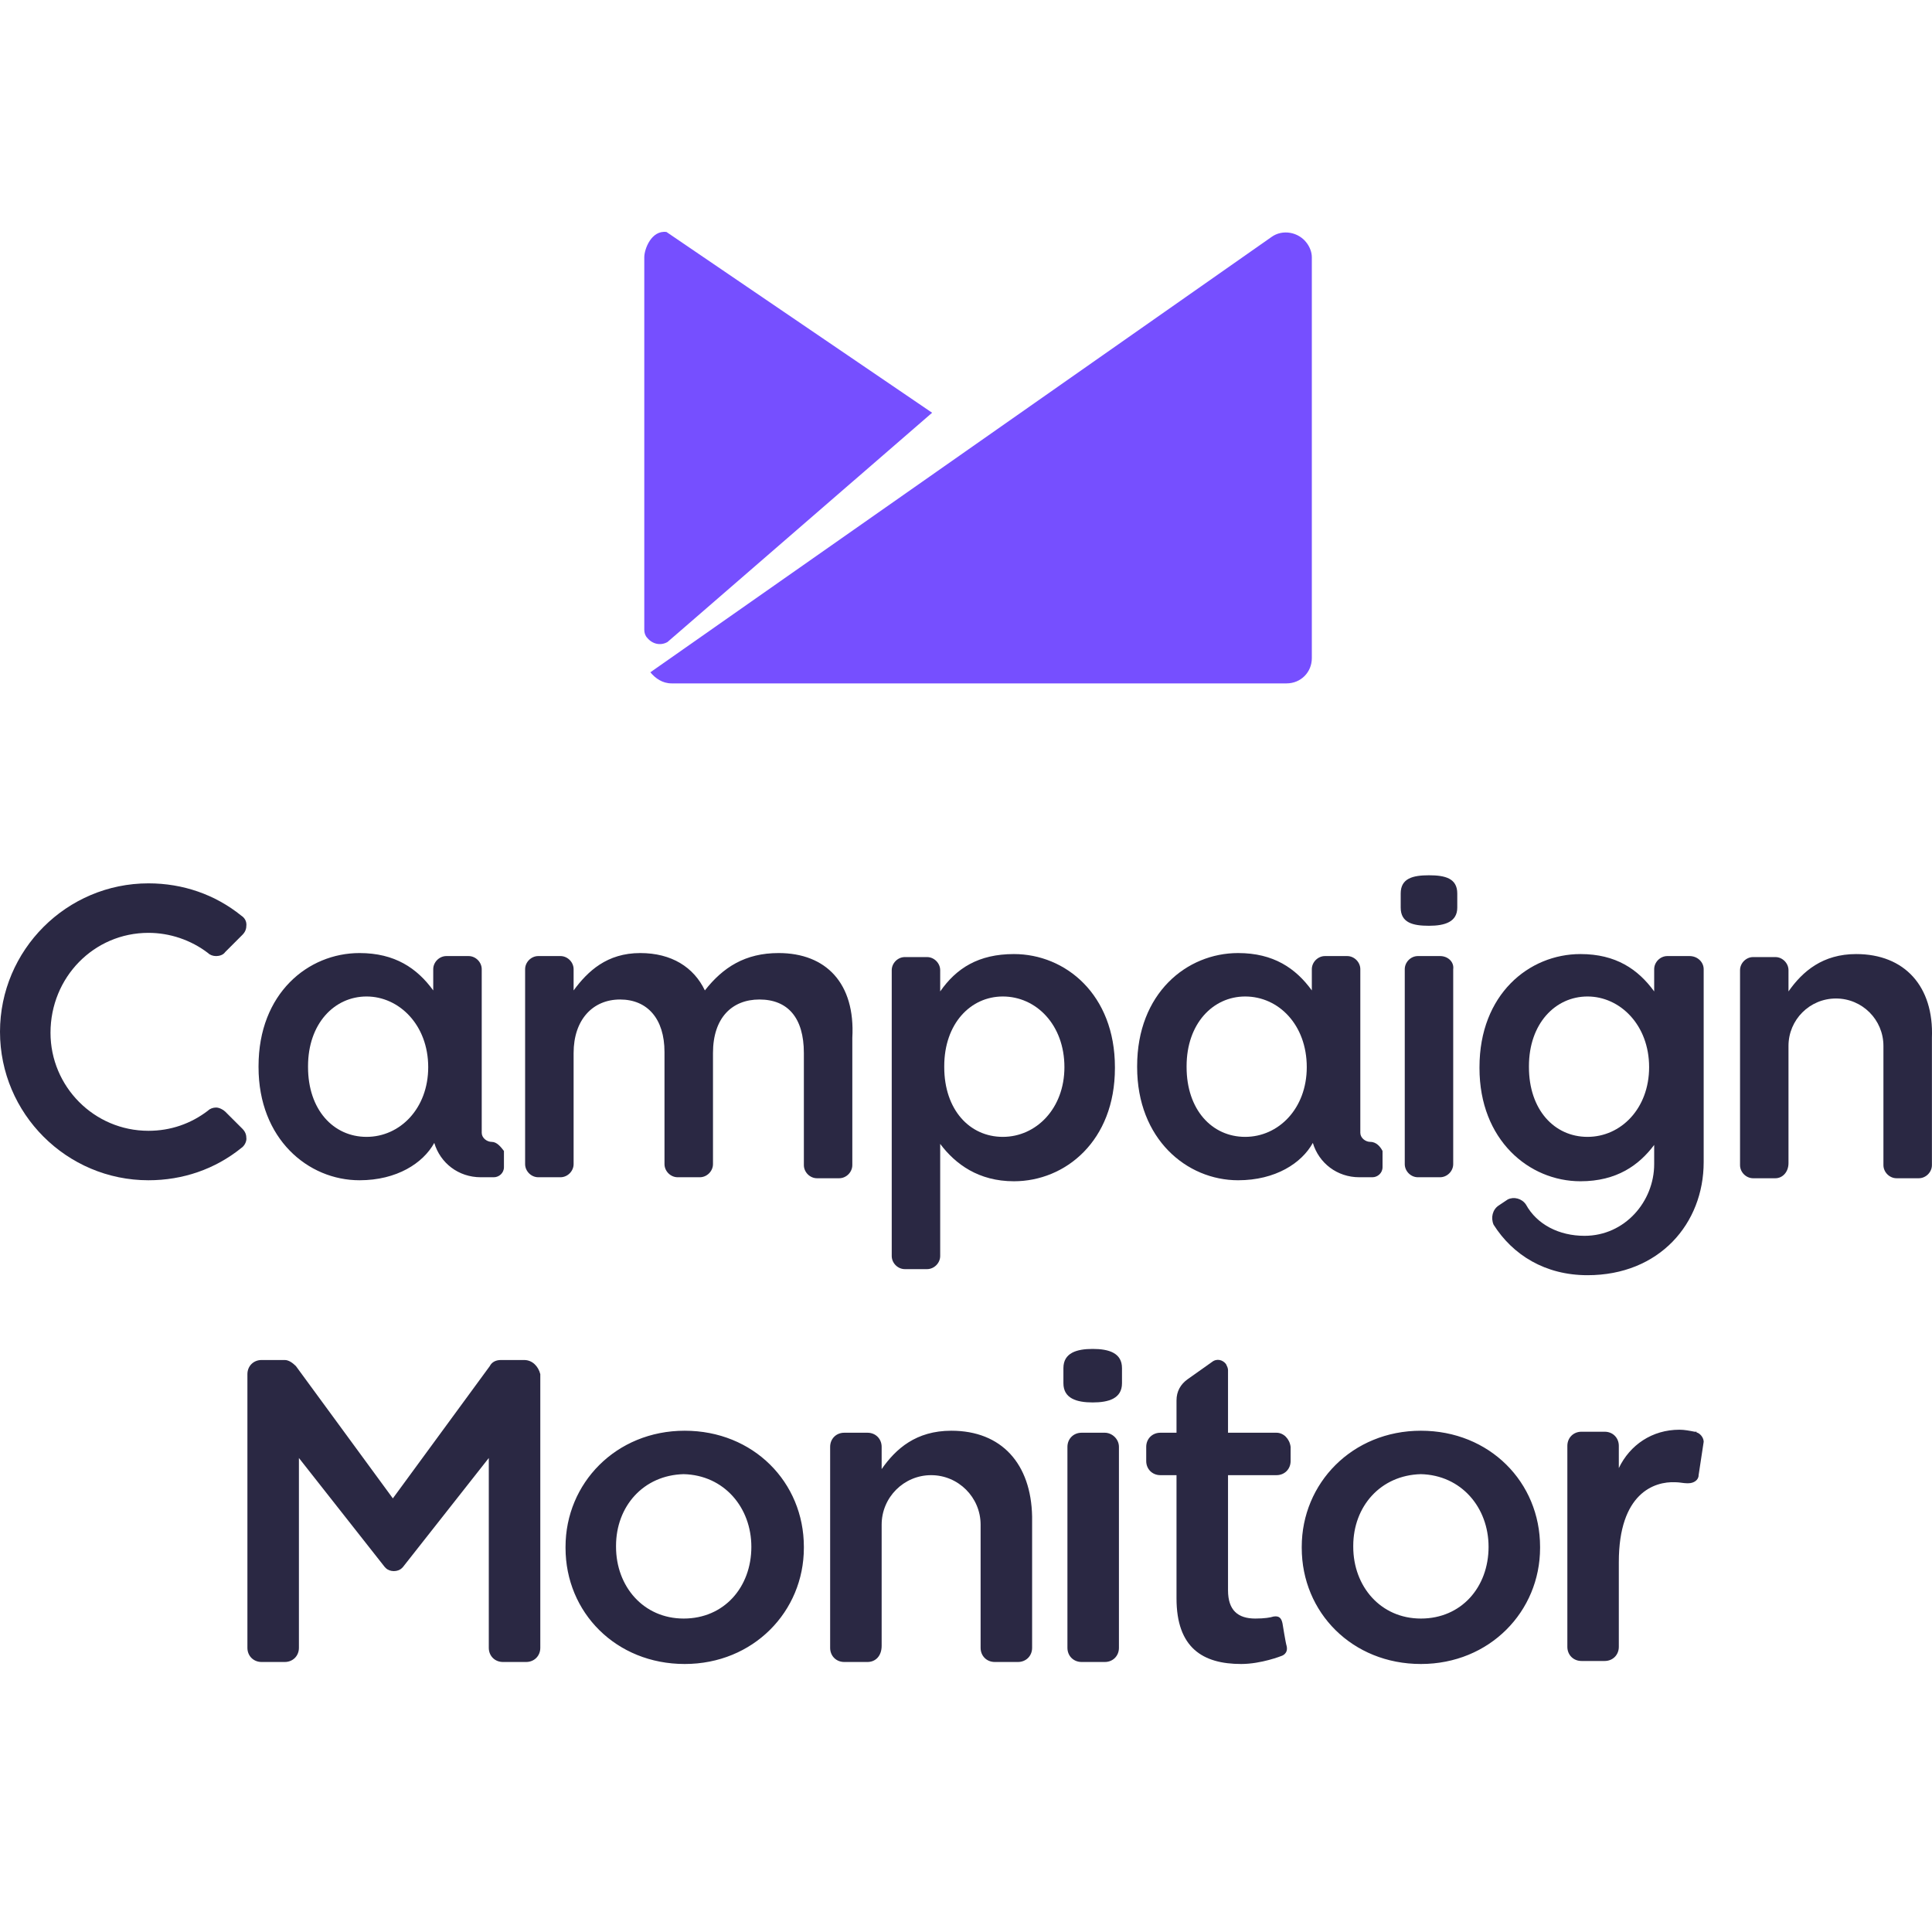
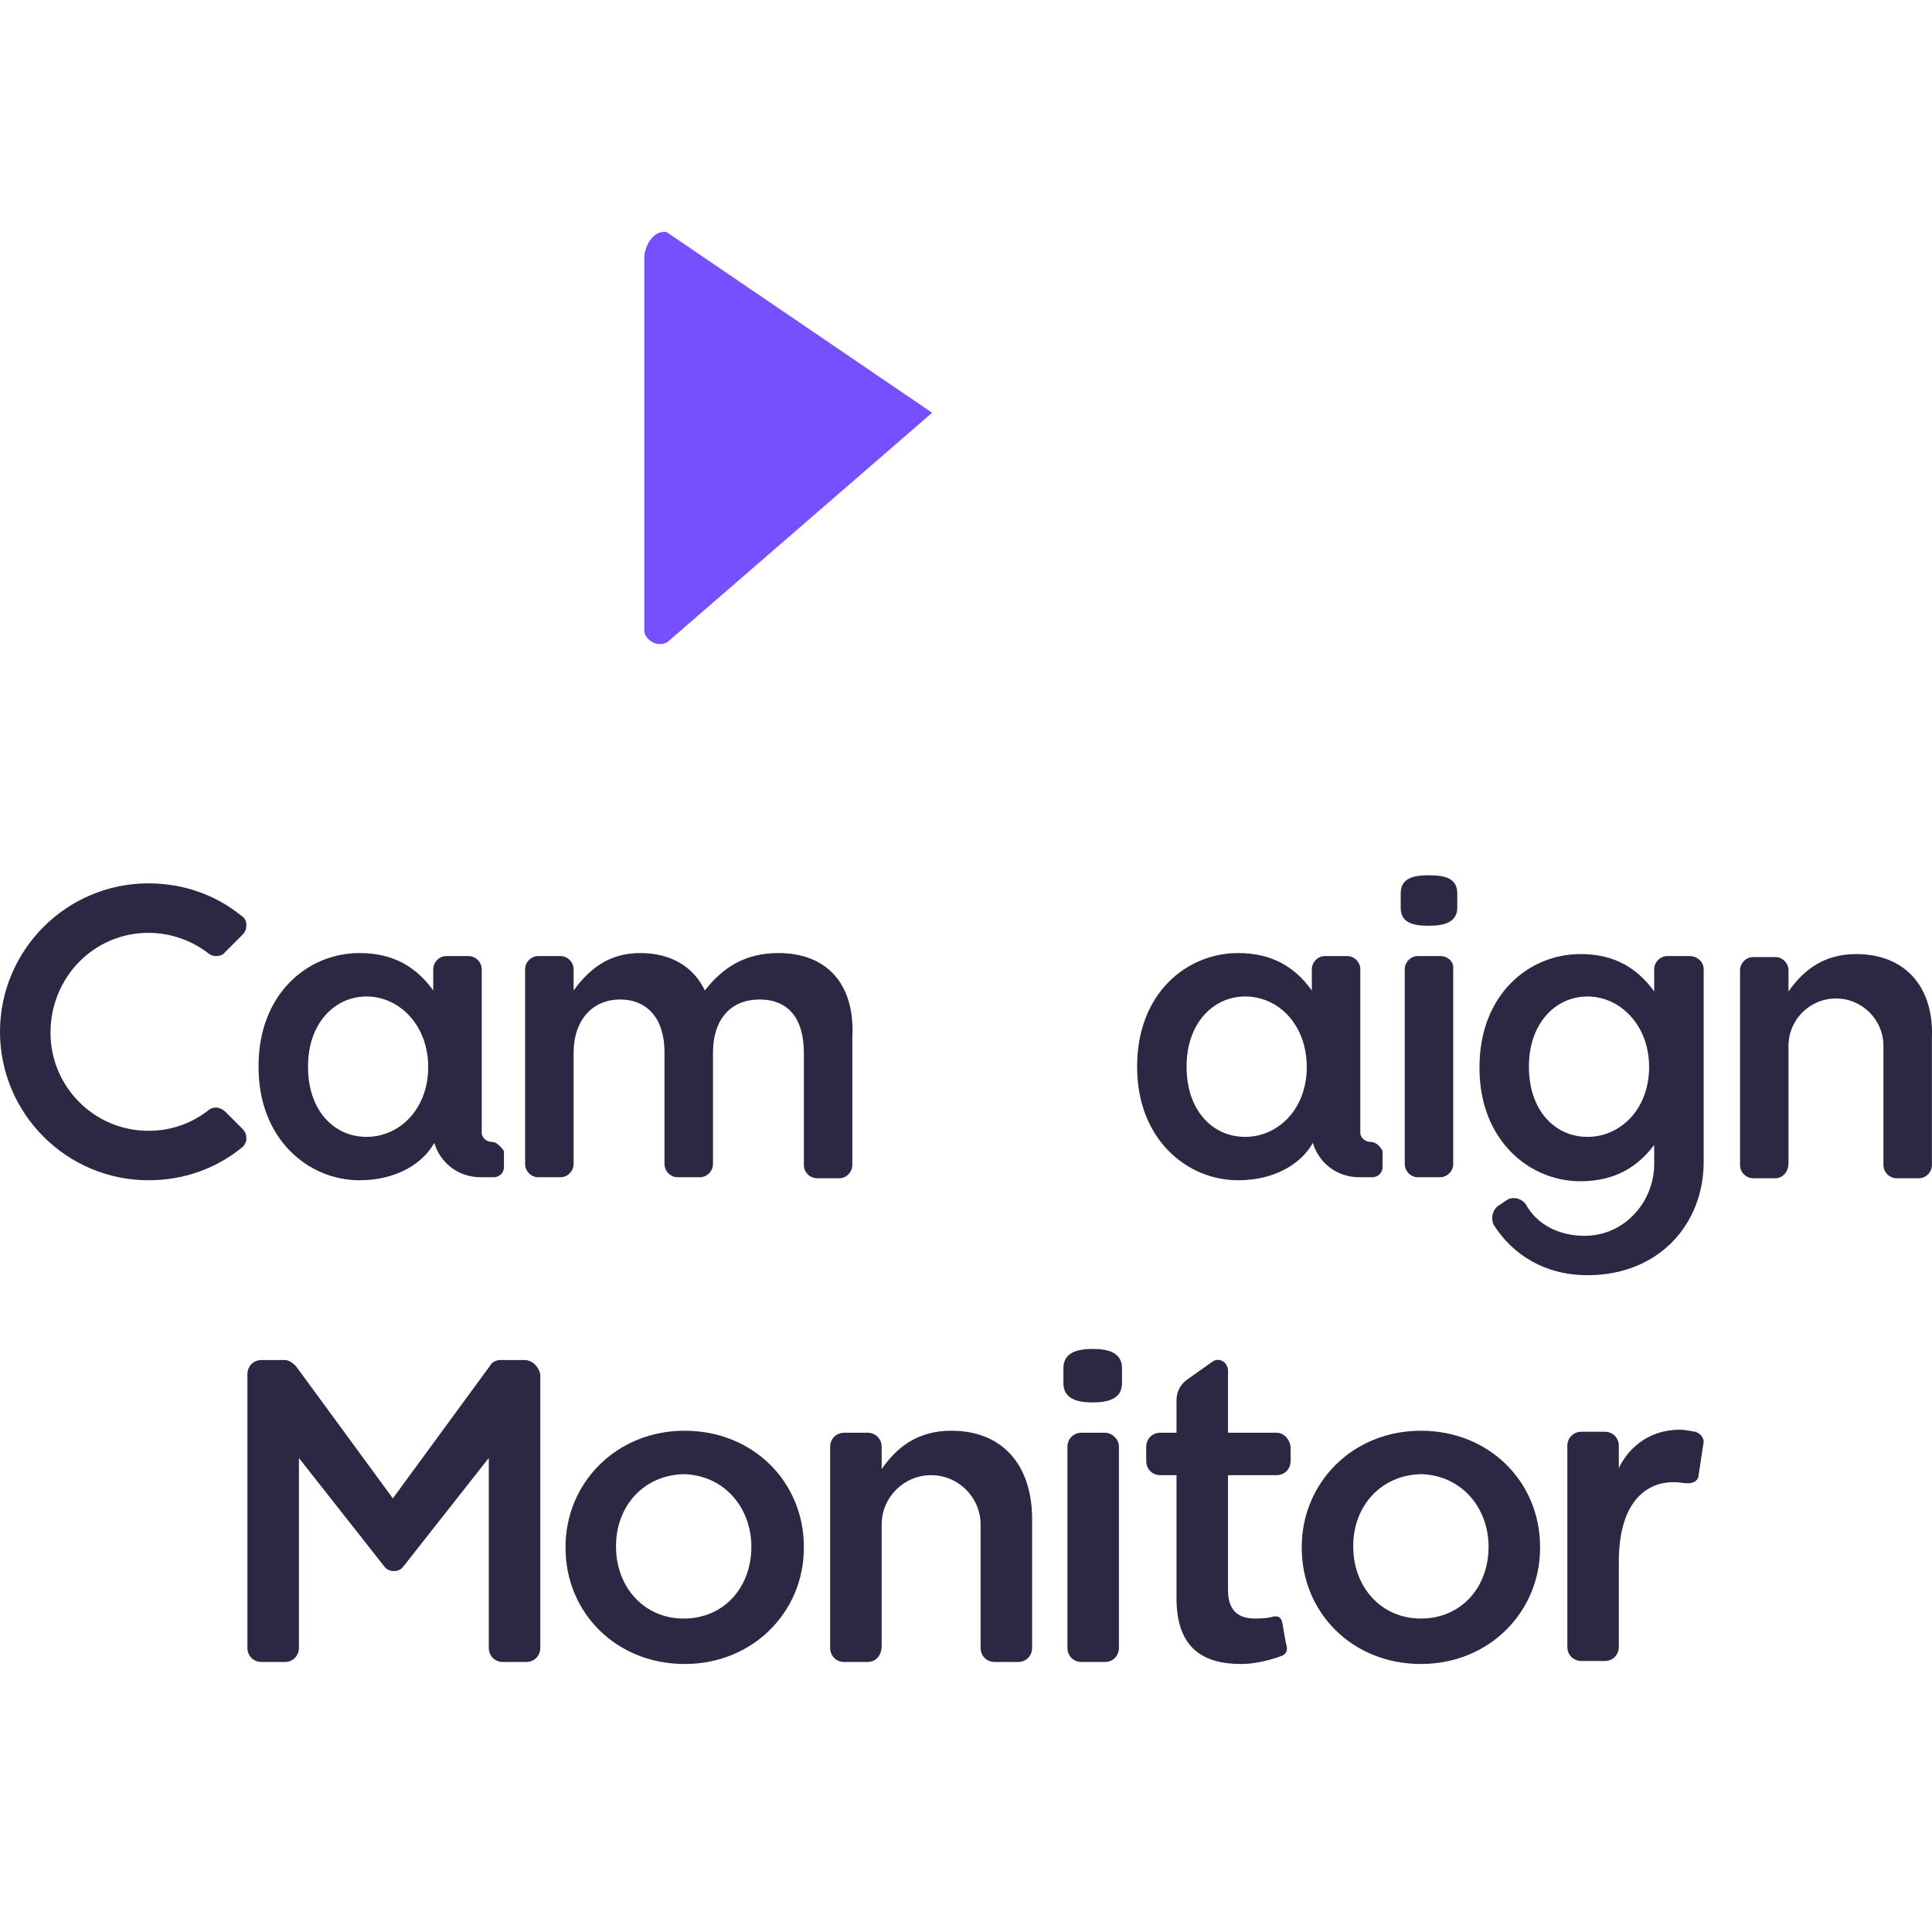
<svg xmlns="http://www.w3.org/2000/svg" width="50" height="50" viewBox="0 0 50 50" fill="none">
  <path d="M28.279 34.91C27.861 34.91 27.521 35.014 27.521 35.407V35.798C27.521 36.191 27.861 36.295 28.279 36.295C28.697 36.295 29.037 36.191 29.037 35.798V35.407C29.037 35.014 28.697 34.91 28.279 34.91ZM28.593 37.079H27.991C27.782 37.079 27.625 37.236 27.625 37.445V42.646C27.625 42.855 27.782 43.012 27.991 43.012H28.593C28.802 43.012 28.958 42.855 28.958 42.646V37.445C28.958 37.236 28.775 37.079 28.593 37.079ZM24.62 37.027C23.705 37.027 23.182 37.497 22.817 38.02V37.445C22.817 37.236 22.66 37.079 22.451 37.079H21.849C21.64 37.079 21.484 37.236 21.484 37.445V42.646C21.484 42.855 21.64 43.012 21.849 43.012H22.451C22.66 43.012 22.817 42.855 22.817 42.594V39.458C22.817 38.752 23.392 38.177 24.097 38.177C24.803 38.177 25.378 38.752 25.378 39.458V42.646C25.378 42.855 25.535 43.012 25.744 43.012H26.345C26.554 43.012 26.711 42.855 26.711 42.646V39.248C26.685 37.889 25.927 37.027 24.62 37.027ZM43.934 37.079C43.908 37.079 43.908 37.079 43.908 37.053C43.882 37.053 43.882 37.053 43.856 37.053C43.725 37.027 43.594 37.001 43.464 37.001C42.758 37.001 42.183 37.393 41.895 37.994V37.419C41.895 37.21 41.739 37.053 41.53 37.053H40.928C40.719 37.053 40.563 37.21 40.563 37.419V42.62C40.563 42.829 40.719 42.986 40.928 42.986H41.53C41.739 42.986 41.895 42.829 41.895 42.62V40.425C41.895 38.647 42.81 38.334 43.359 38.36C43.464 38.36 43.568 38.386 43.647 38.386C43.647 38.386 43.673 38.386 43.699 38.386C43.83 38.386 43.96 38.307 43.96 38.177L44.091 37.314C44.091 37.236 44.039 37.131 43.934 37.079ZM19.445 40.032C19.445 41.078 18.739 41.888 17.694 41.888C16.648 41.888 15.943 41.052 15.943 40.032V40.006C15.943 38.987 16.648 38.177 17.694 38.151C18.739 38.177 19.445 39.013 19.445 40.032ZM17.72 37.027C15.943 37.027 14.636 38.386 14.636 40.032V40.059C14.636 41.731 15.943 43.064 17.72 43.064C19.497 43.064 20.804 41.705 20.804 40.059V40.032C20.804 38.36 19.497 37.027 17.72 37.027ZM38.524 40.032C38.524 41.078 37.818 41.888 36.773 41.888C35.727 41.888 35.022 41.052 35.022 40.032V40.006C35.022 38.987 35.727 38.177 36.773 38.151C37.818 38.177 38.524 39.013 38.524 40.032ZM36.773 37.027C34.996 37.027 33.689 38.386 33.689 40.032V40.059C33.689 41.731 34.996 43.064 36.773 43.064C38.55 43.064 39.857 41.705 39.857 40.059V40.032C39.857 38.36 38.55 37.027 36.773 37.027ZM13.565 35.197H12.963C12.833 35.197 12.728 35.25 12.676 35.354L10.167 38.778L7.658 35.354C7.579 35.276 7.475 35.197 7.37 35.197H6.769C6.56 35.197 6.403 35.354 6.403 35.563V42.646C6.403 42.855 6.56 43.012 6.769 43.012H7.37C7.579 43.012 7.736 42.855 7.736 42.646V37.733L9.958 40.555L9.984 40.581C10.036 40.634 10.115 40.66 10.193 40.66C10.271 40.66 10.35 40.634 10.402 40.581L10.428 40.555L12.65 37.733V42.646C12.65 42.855 12.806 43.012 13.016 43.012H13.617C13.826 43.012 13.983 42.855 13.983 42.646V35.563C13.93 35.354 13.774 35.197 13.565 35.197Z" fill="#2A2843" />
  <path d="M33.036 37.079H31.781V35.459C31.781 35.406 31.755 35.354 31.729 35.302C31.65 35.197 31.494 35.145 31.363 35.25L30.736 35.694C30.553 35.825 30.448 36.008 30.448 36.243V37.079H30.03C29.821 37.079 29.664 37.236 29.664 37.445V37.811C29.664 38.02 29.821 38.177 30.03 38.177H30.448V41.365C30.448 42.646 31.128 43.064 32.121 43.064C32.644 43.064 33.166 42.855 33.166 42.855C33.166 42.855 33.349 42.803 33.297 42.594C33.271 42.515 33.192 42.019 33.192 42.019C33.166 41.888 33.114 41.81 32.957 41.836C32.879 41.862 32.722 41.888 32.487 41.888C32.042 41.888 31.781 41.679 31.781 41.156V38.177H33.036C33.245 38.177 33.401 38.02 33.401 37.811V37.445C33.375 37.236 33.218 37.079 33.036 37.079Z" fill="#2A2843" />
-   <path d="M17.38 17.686H33.297C33.663 17.686 33.95 17.399 33.95 17.033V6.657C33.95 6.527 33.898 6.396 33.82 6.291C33.611 6.004 33.192 5.925 32.905 6.134L16.831 17.399C16.962 17.556 17.145 17.686 17.38 17.686Z" fill="#764FFF" />
  <path d="M17.249 6.004C16.857 5.952 16.674 6.448 16.674 6.657V16.301C16.674 16.38 16.701 16.458 16.753 16.51C16.883 16.667 17.093 16.719 17.275 16.615L24.123 10.682L17.249 6.004Z" fill="#764FFF" />
  <path d="M36.982 22.652C36.564 22.652 36.25 22.731 36.25 23.123V23.489C36.25 23.881 36.564 23.959 36.982 23.959C37.4 23.959 37.714 23.855 37.714 23.489V23.123C37.714 22.731 37.4 22.652 36.982 22.652Z" fill="#2A2843" />
  <path d="M37.269 24.743H36.694C36.511 24.743 36.355 24.9 36.355 25.083V30.127C36.355 30.31 36.511 30.467 36.694 30.467H37.269C37.452 30.467 37.609 30.31 37.609 30.127V25.083C37.635 24.9 37.478 24.743 37.269 24.743Z" fill="#2A2843" />
  <path d="M20.15 24.665C19.288 24.665 18.713 25.031 18.242 25.632C17.955 25.031 17.38 24.665 16.57 24.665C15.707 24.665 15.211 25.135 14.845 25.632V25.083C14.845 24.9 14.688 24.743 14.505 24.743H13.93C13.747 24.743 13.59 24.9 13.59 25.083V30.127C13.59 30.31 13.747 30.467 13.93 30.467H14.505C14.688 30.467 14.845 30.31 14.845 30.127V27.252C14.845 26.39 15.341 25.867 16.047 25.867C16.753 25.867 17.197 26.364 17.197 27.226V30.127C17.197 30.31 17.354 30.467 17.537 30.467H18.112C18.295 30.467 18.452 30.31 18.452 30.127V27.252C18.452 26.337 18.948 25.867 19.654 25.867C20.386 25.867 20.804 26.337 20.804 27.252V30.153C20.804 30.336 20.961 30.493 21.143 30.493H21.718C21.901 30.493 22.058 30.336 22.058 30.153V26.86C22.137 25.449 21.379 24.665 20.15 24.665Z" fill="#2A2843" />
  <path d="M3.842 24.142C4.391 24.142 4.94 24.325 5.384 24.665C5.436 24.717 5.515 24.743 5.593 24.743C5.671 24.743 5.776 24.717 5.828 24.639L6.273 24.194C6.351 24.116 6.377 24.037 6.377 23.933C6.377 23.828 6.325 23.75 6.246 23.698C5.567 23.149 4.731 22.861 3.842 22.861C1.725 22.861 0 24.586 0 26.703C0 28.82 1.725 30.545 3.842 30.545C4.731 30.545 5.567 30.258 6.246 29.709C6.325 29.657 6.377 29.552 6.377 29.474C6.377 29.369 6.351 29.291 6.273 29.212L5.828 28.768C5.776 28.716 5.671 28.663 5.593 28.663C5.515 28.663 5.436 28.69 5.384 28.742C4.94 29.082 4.417 29.265 3.842 29.265C2.431 29.265 1.307 28.115 1.307 26.729C1.307 25.292 2.431 24.142 3.842 24.142Z" fill="#2A2843" />
  <path d="M43.725 24.743H43.15C42.967 24.743 42.81 24.9 42.81 25.083V25.658C42.392 25.083 41.817 24.691 40.902 24.691C39.569 24.691 38.289 25.736 38.289 27.618V27.644C38.289 29.5 39.569 30.571 40.902 30.571C41.843 30.571 42.418 30.153 42.81 29.631V29.604V30.127C42.81 31.094 42.052 31.983 41.007 31.983C40.353 31.983 39.778 31.695 39.491 31.173C39.386 31.016 39.177 30.963 39.02 31.042L38.785 31.199C38.628 31.303 38.576 31.512 38.654 31.695C39.151 32.479 39.987 33.002 41.085 33.002C42.941 33.002 44.091 31.669 44.091 30.075V25.083C44.091 24.9 43.934 24.743 43.725 24.743ZM42.679 27.618C42.679 28.69 41.948 29.422 41.085 29.422C40.223 29.422 39.569 28.716 39.569 27.618V27.592C39.569 26.494 40.249 25.789 41.085 25.789C41.921 25.789 42.679 26.52 42.679 27.618Z" fill="#2A2843" />
-   <path d="M48.037 24.691C47.175 24.691 46.652 25.135 46.286 25.658V25.109C46.286 24.926 46.129 24.769 45.947 24.769H45.371C45.188 24.769 45.032 24.926 45.032 25.109V30.153C45.032 30.336 45.188 30.493 45.371 30.493H45.947C46.129 30.493 46.286 30.336 46.286 30.101V27.069C46.286 26.39 46.835 25.841 47.515 25.841C48.194 25.841 48.743 26.39 48.743 27.069V30.153C48.743 30.336 48.9 30.493 49.083 30.493H49.658C49.841 30.493 49.998 30.336 49.998 30.153V26.86C50.05 25.527 49.292 24.691 48.037 24.691Z" fill="#2A2843" />
-   <path d="M26.24 24.691C25.325 24.691 24.75 25.057 24.332 25.658V25.109C24.332 24.926 24.175 24.769 23.992 24.769H23.417C23.234 24.769 23.078 24.926 23.078 25.109V32.505C23.078 32.688 23.234 32.845 23.417 32.845H23.992C24.175 32.845 24.332 32.688 24.332 32.505V29.604C24.724 30.127 25.325 30.571 26.24 30.571C27.573 30.571 28.854 29.526 28.854 27.644V27.618C28.854 25.736 27.573 24.691 26.24 24.691ZM27.547 27.618C27.547 28.69 26.815 29.422 25.953 29.422C25.09 29.422 24.437 28.716 24.437 27.618V27.592C24.437 26.494 25.116 25.789 25.953 25.789C26.815 25.789 27.547 26.52 27.547 27.618Z" fill="#2A2843" />
+   <path d="M48.037 24.691C47.175 24.691 46.652 25.135 46.286 25.658V25.109C46.286 24.926 46.129 24.769 45.947 24.769H45.371C45.188 24.769 45.032 24.926 45.032 25.109V30.153C45.032 30.336 45.188 30.493 45.371 30.493H45.947C46.129 30.493 46.286 30.336 46.286 30.101V27.069C46.286 26.39 46.835 25.841 47.515 25.841C48.194 25.841 48.743 26.39 48.743 27.069V30.153C48.743 30.336 48.9 30.493 49.083 30.493H49.658C49.841 30.493 49.998 30.336 49.998 30.153V26.86C50.05 25.527 49.292 24.691 48.037 24.691" fill="#2A2843" />
  <path d="M12.728 29.552C12.598 29.552 12.467 29.448 12.467 29.317V25.083C12.467 24.9 12.31 24.743 12.127 24.743H11.552C11.369 24.743 11.212 24.9 11.212 25.083V25.632C10.794 25.057 10.219 24.665 9.304 24.665C7.972 24.665 6.691 25.71 6.691 27.592V27.618C6.691 29.474 7.972 30.545 9.304 30.545C10.271 30.545 10.951 30.101 11.239 29.578C11.395 30.101 11.866 30.467 12.441 30.467H12.78C12.911 30.467 13.042 30.362 13.042 30.206V29.787C12.963 29.683 12.859 29.552 12.728 29.552ZM11.082 27.618C11.082 28.69 10.35 29.422 9.487 29.422C8.625 29.422 7.972 28.716 7.972 27.618V27.592C7.972 26.494 8.651 25.789 9.487 25.789C10.324 25.789 11.082 26.52 11.082 27.618Z" fill="#2A2843" />
  <path d="M35.466 29.552C35.335 29.552 35.205 29.448 35.205 29.317V25.083C35.205 24.9 35.048 24.743 34.865 24.743H34.29C34.107 24.743 33.95 24.9 33.95 25.083V25.632C33.532 25.057 32.957 24.665 32.042 24.665C30.709 24.665 29.429 25.71 29.429 27.592V27.618C29.429 29.474 30.709 30.545 32.042 30.545C33.009 30.545 33.689 30.101 33.976 29.578C34.133 30.101 34.604 30.467 35.178 30.467H35.518C35.649 30.467 35.78 30.362 35.78 30.206V29.787C35.727 29.683 35.623 29.552 35.466 29.552ZM33.819 27.618C33.819 28.69 33.088 29.422 32.225 29.422C31.363 29.422 30.709 28.716 30.709 27.618V27.592C30.709 26.494 31.389 25.789 32.225 25.789C33.088 25.789 33.819 26.52 33.819 27.618Z" fill="#2A2843" />
</svg>